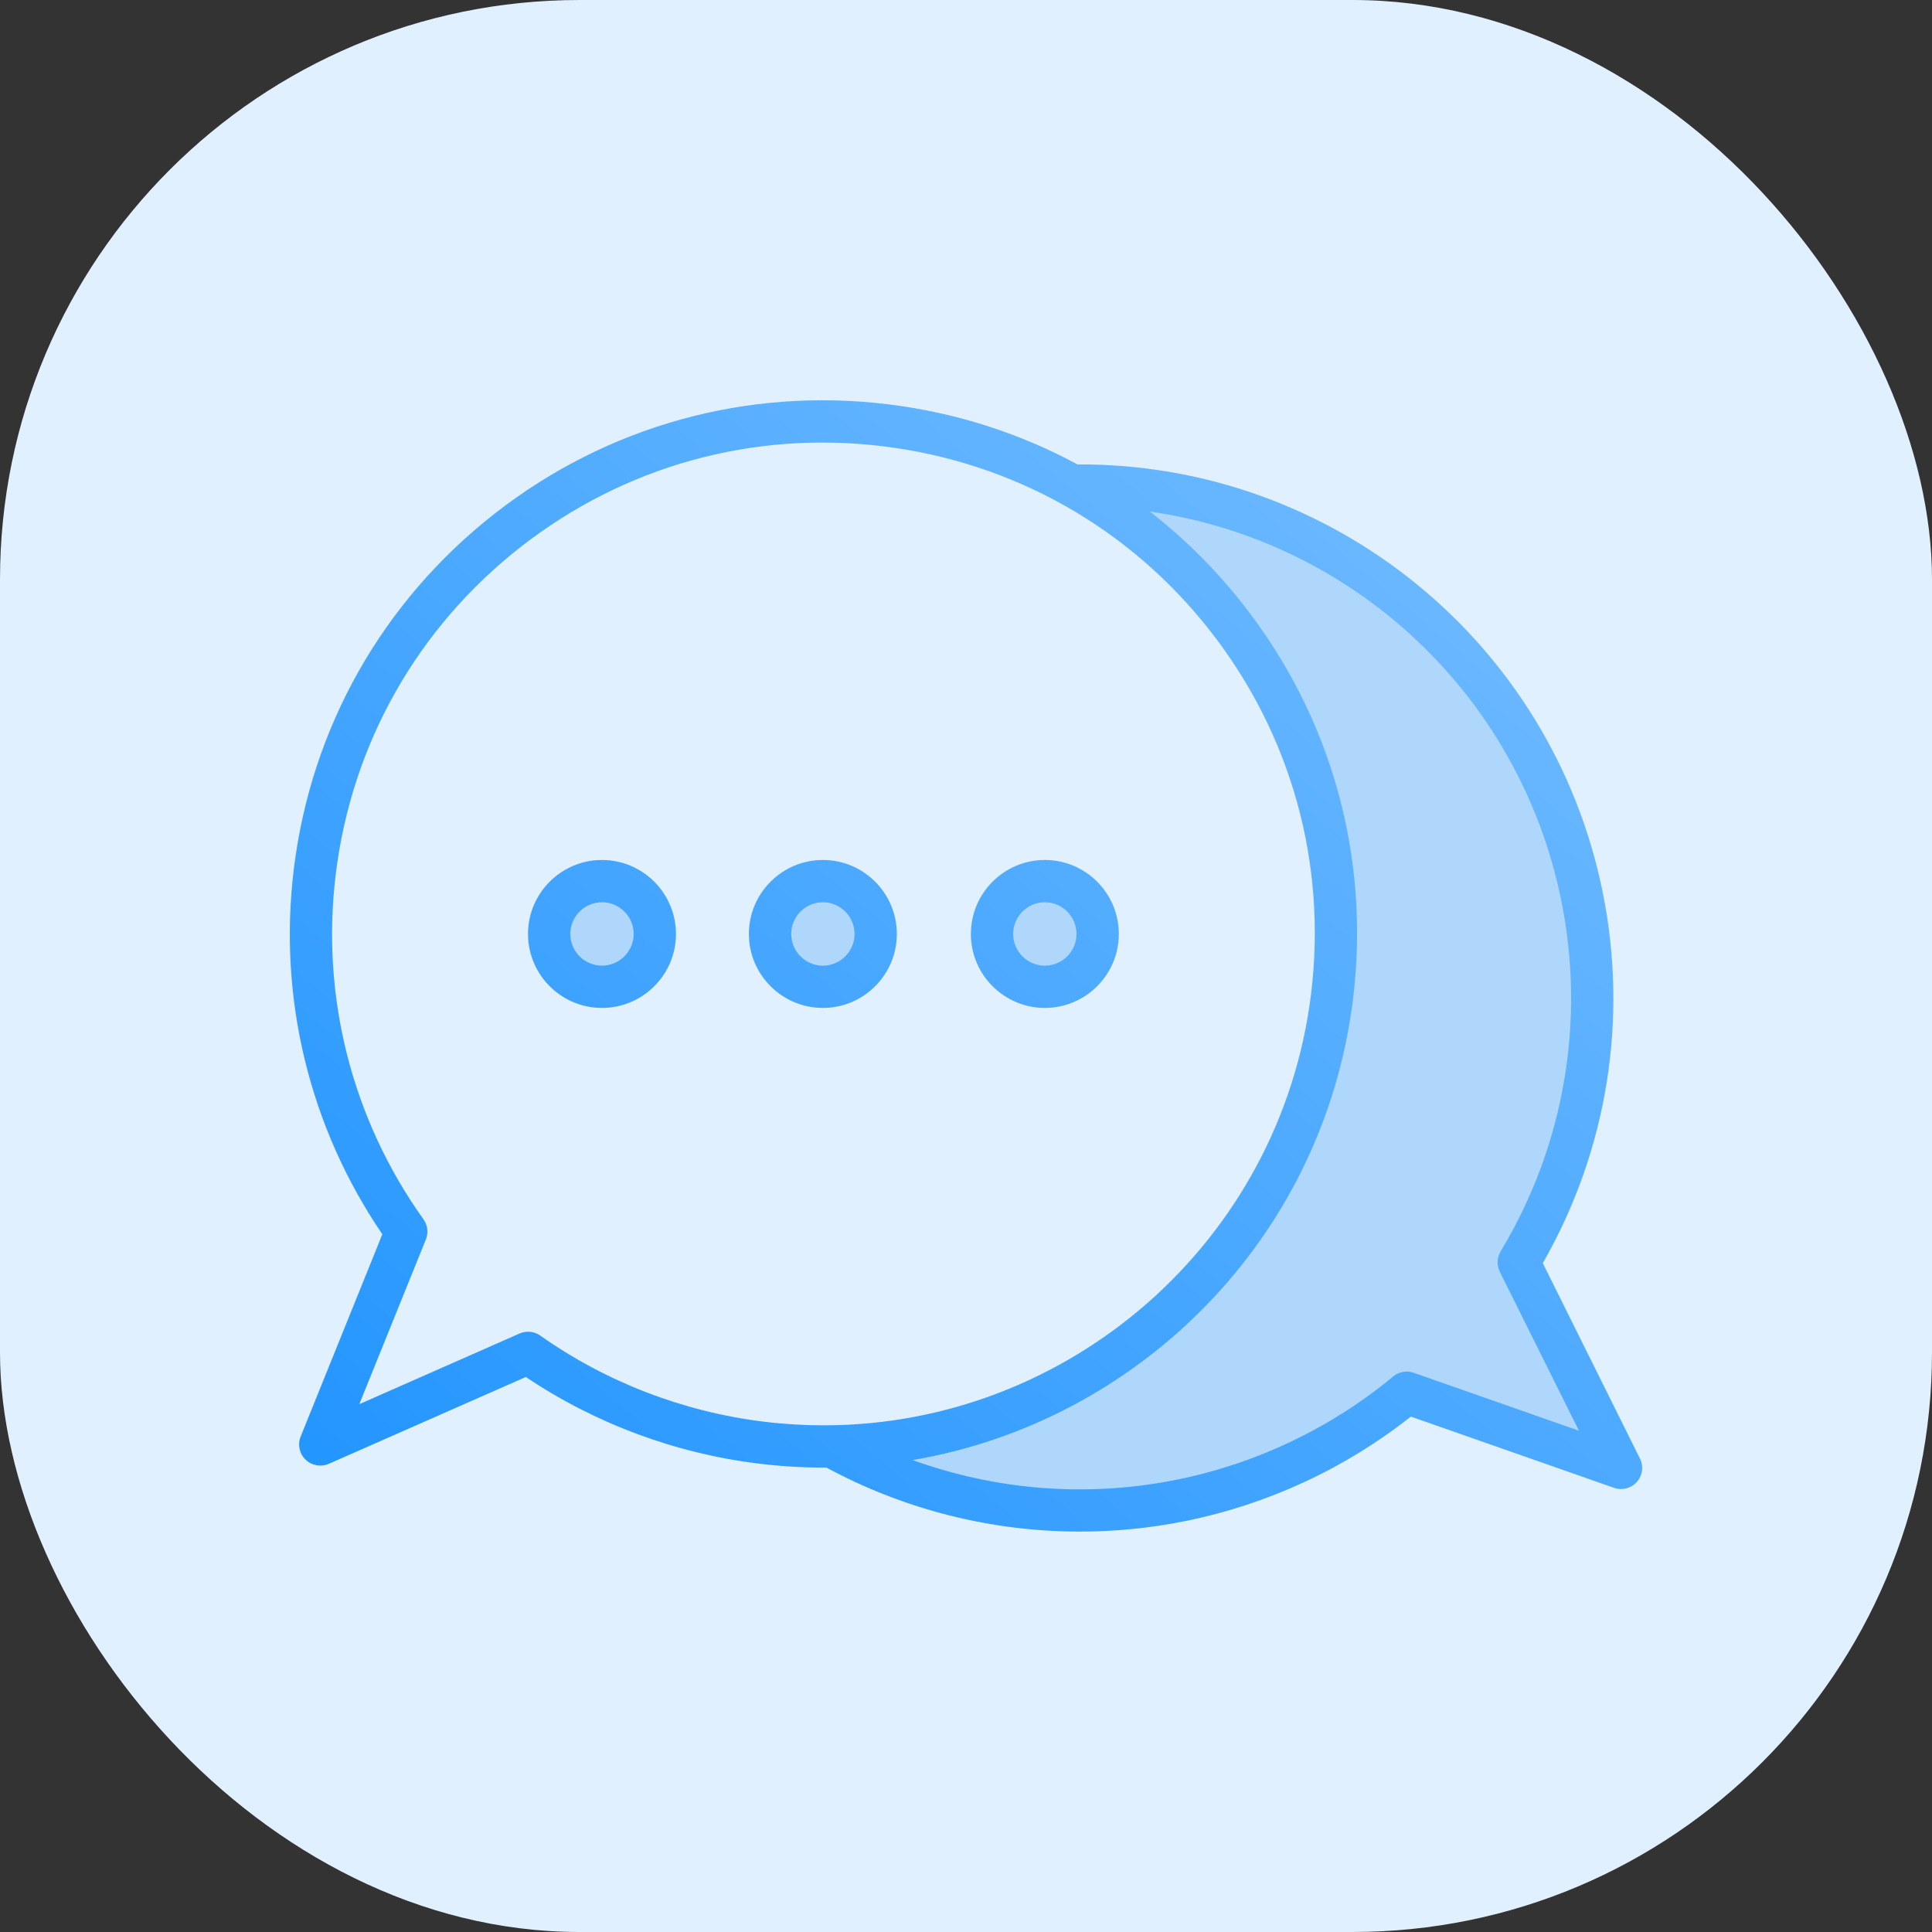
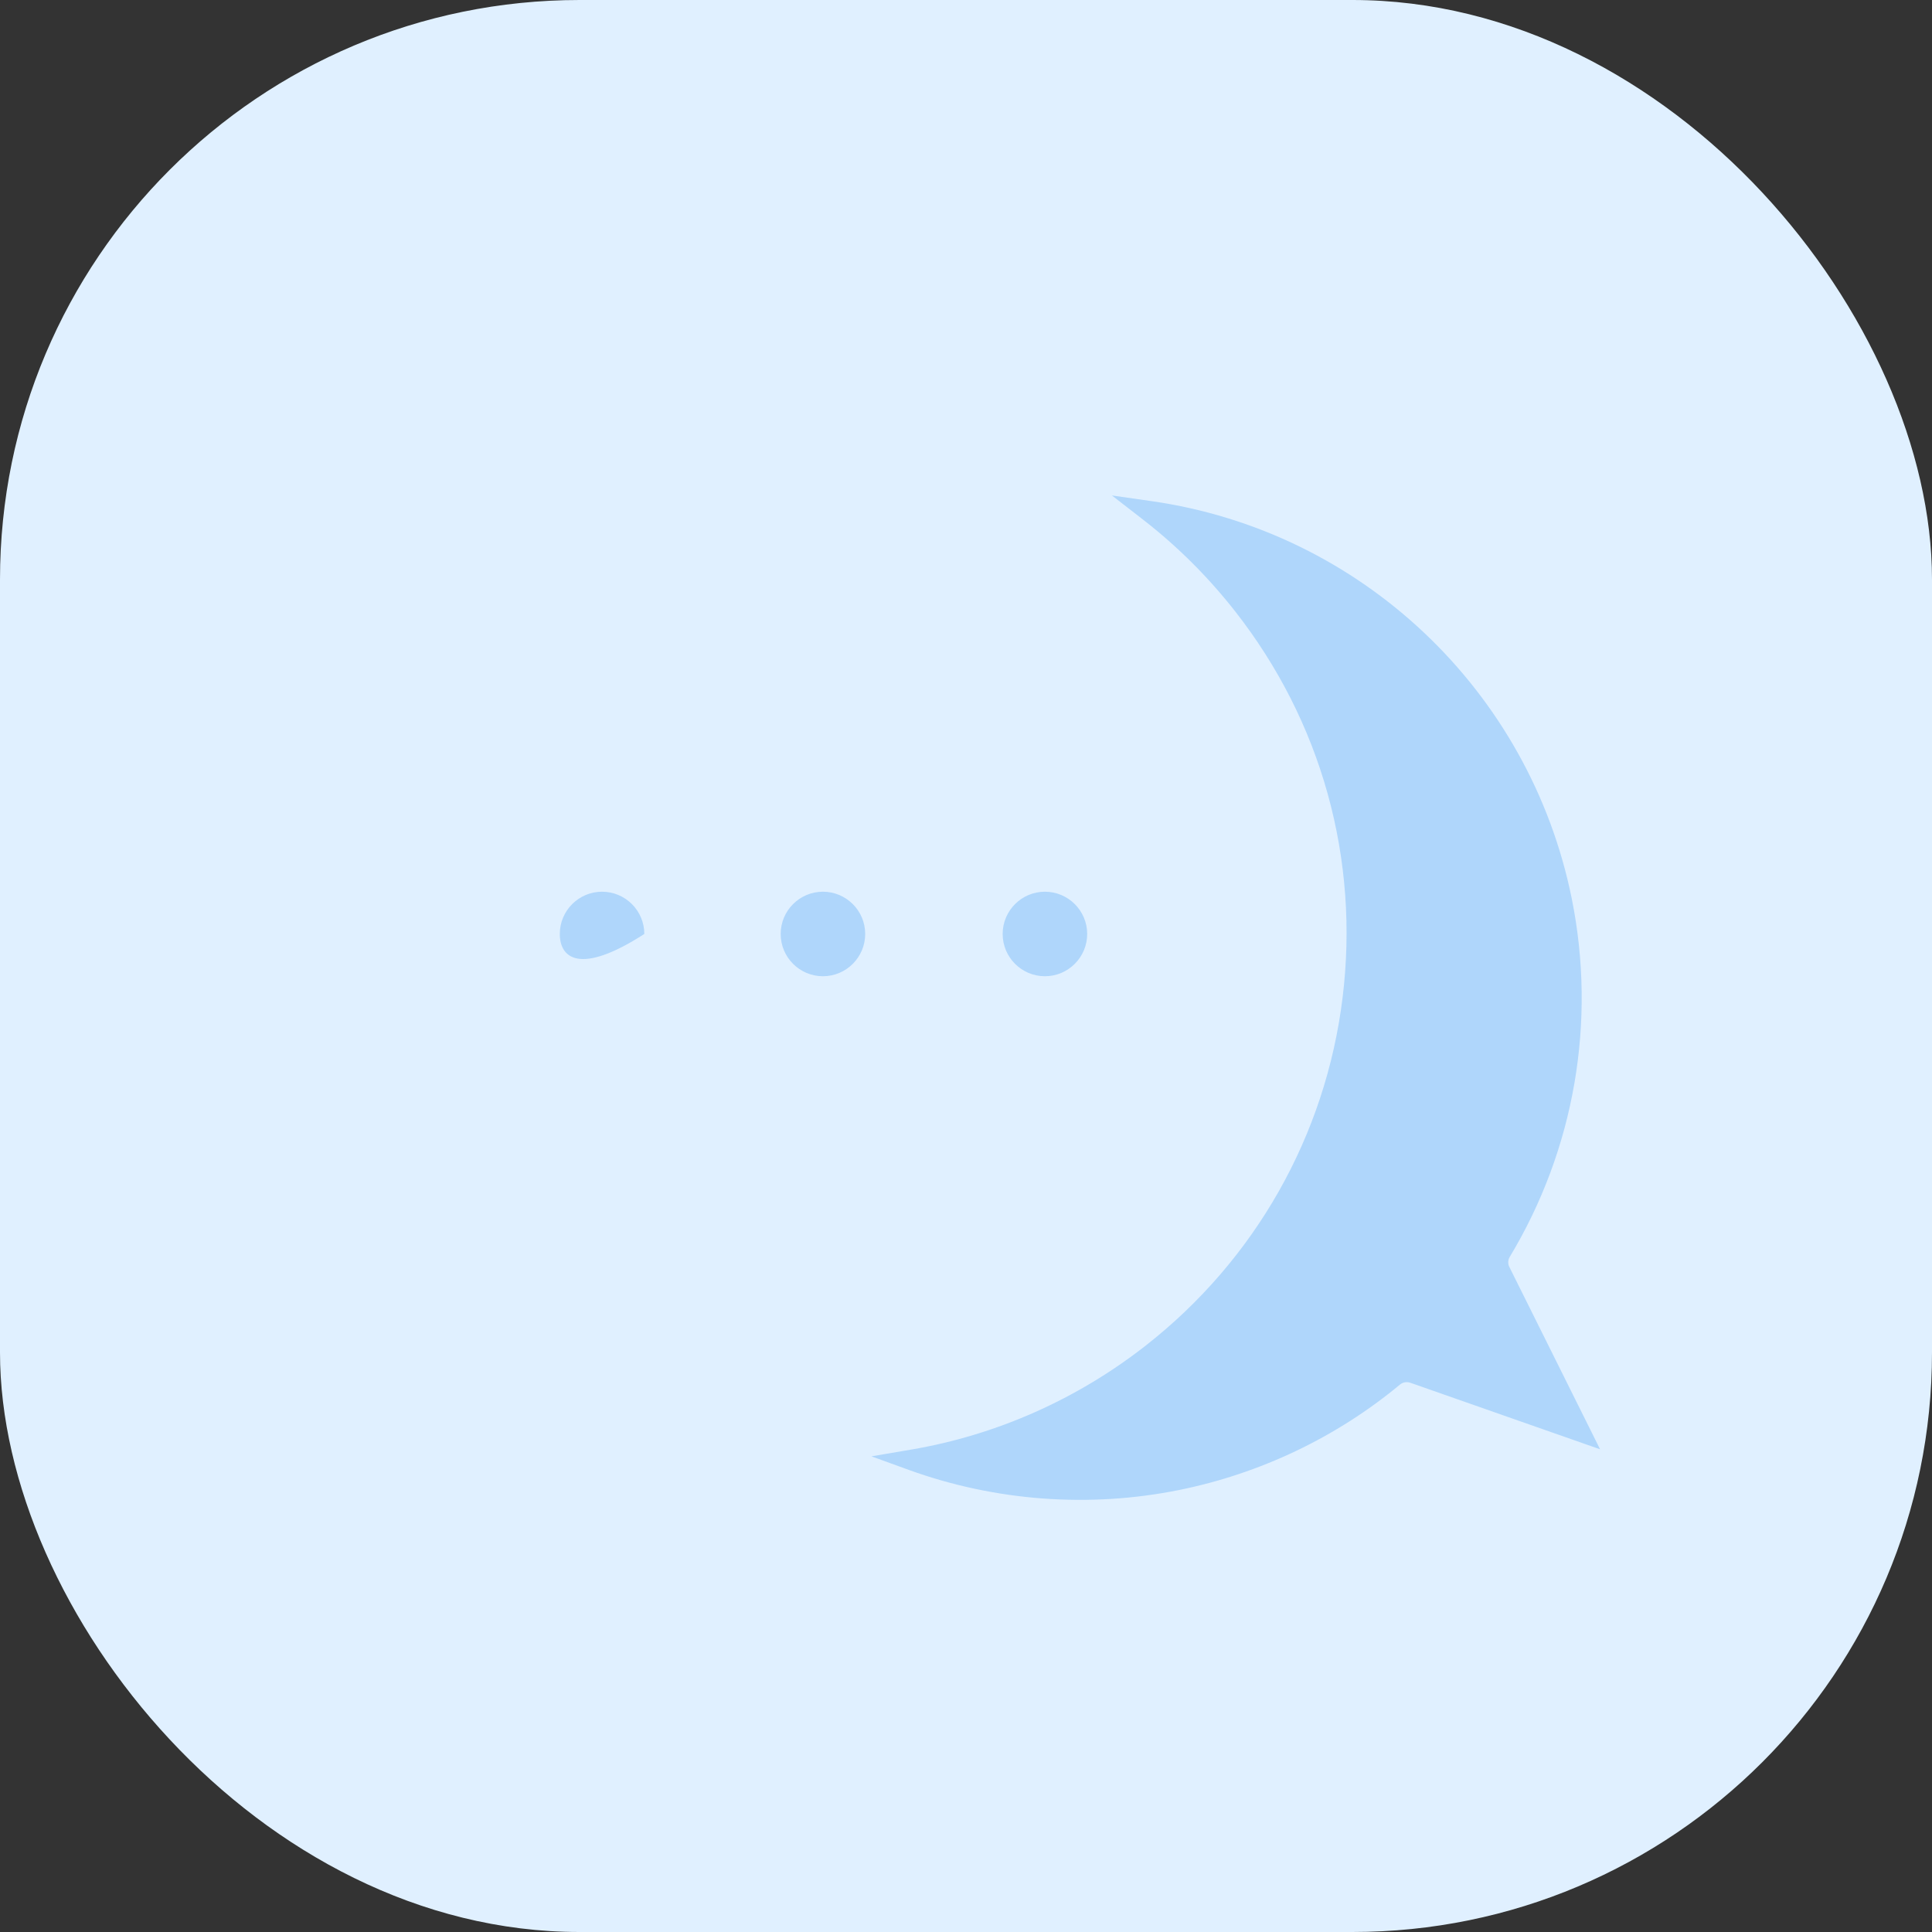
<svg xmlns="http://www.w3.org/2000/svg" width="40" height="40" viewBox="0 0 40 40" fill="none">
  <rect x="0" y="0" width="40" height="40" fill="#333333" stroke="none" />
  <rect width="40" height="40" rx="12" fill="#E0F0FF" />
-   <path fill-rule="evenodd" clip-rule="evenodd" d="M27.797 20.653C27.971 19.237 27.869 17.805 27.487 16.431C27.106 15.061 26.456 13.787 25.58 12.667C25.025 11.957 24.385 11.317 23.673 10.764L23.021 10.258L23.838 10.375C28.183 10.995 31.669 14.298 32.541 18.602C33.056 21.151 32.599 23.795 31.258 26.022C31.219 26.086 31.216 26.166 31.25 26.232L33.128 30.006L29.198 28.628C29.125 28.603 29.045 28.617 28.985 28.666C27.672 29.757 26.09 30.509 24.416 30.848C22.555 31.225 20.608 31.08 18.822 30.435L18.042 30.152L18.86 30.013C20.633 29.712 22.303 28.968 23.718 27.861C25.986 26.087 27.447 23.511 27.797 20.653ZM11.59 19.337C11.59 18.854 11.982 18.462 12.465 18.462C12.947 18.462 13.34 18.854 13.34 19.337C13.34 19.819 12.947 20.212 12.465 20.212C11.982 20.212 11.59 19.819 11.59 19.337ZM20.759 19.337C20.759 19.819 21.151 20.212 21.634 20.212C22.116 20.212 22.509 19.819 22.509 19.337C22.509 18.854 22.116 18.462 21.634 18.462C21.151 18.462 20.759 18.854 20.759 19.337ZM16.163 19.337C16.163 18.854 16.555 18.462 17.038 18.462C17.52 18.462 17.913 18.854 17.913 19.337C17.913 19.819 17.52 20.212 17.038 20.212C16.555 20.212 16.163 19.819 16.163 19.337Z" fill="#AFD6FB" />
-   <path fill-rule="evenodd" clip-rule="evenodd" d="M21.633 18.68C21.994 18.68 22.288 18.975 22.288 19.337C22.288 19.698 21.994 19.993 21.633 19.993C21.271 19.993 20.976 19.698 20.976 19.337C20.976 18.975 21.271 18.68 21.633 18.68ZM21.633 20.868C22.477 20.868 23.164 20.181 23.164 19.337C23.164 18.492 22.477 17.805 21.633 17.805C20.788 17.805 20.101 18.492 20.101 19.337C20.101 20.181 20.788 20.868 21.633 20.868ZM17.037 19.993C16.675 19.993 16.381 19.698 16.381 19.337C16.381 18.975 16.675 18.68 17.037 18.68C17.398 18.68 17.693 18.975 17.693 19.337C17.693 19.698 17.398 19.993 17.037 19.993ZM18.568 19.337C18.568 18.492 17.881 17.805 17.037 17.805C16.192 17.805 15.505 18.492 15.505 19.337C15.505 20.181 16.192 20.868 17.037 20.868C17.881 20.868 18.568 20.181 18.568 19.337ZM12.463 19.993C12.102 19.993 11.807 19.698 11.807 19.337C11.807 18.975 12.102 18.68 12.463 18.68C12.825 18.68 13.12 18.975 13.12 19.337C13.12 19.698 12.825 19.993 12.463 19.993ZM12.463 17.805C11.619 17.805 10.932 18.492 10.932 19.337C10.932 20.181 11.619 20.868 12.463 20.868C13.308 20.868 13.995 20.181 13.995 19.337C13.995 18.492 13.308 17.805 12.463 17.805ZM29.269 28.422L32.691 29.622L31.052 26.33C30.986 26.196 30.992 26.037 31.069 25.909C32.385 23.726 32.831 21.146 32.325 18.646C31.46 14.375 28.001 11.19 23.806 10.591C24.523 11.148 25.177 11.798 25.751 12.532C27.569 14.857 28.372 17.75 28.013 20.679C27.406 25.637 23.585 29.431 18.895 30.229C20.639 30.86 22.535 31.006 24.372 30.634C26.015 30.301 27.562 29.563 28.845 28.498C28.963 28.4 29.124 28.371 29.269 28.422ZM11.186 27.652C12.548 28.614 14.147 29.23 15.812 29.434C16.229 29.485 16.645 29.51 17.055 29.51C22.118 29.51 26.514 25.723 27.145 20.573C27.475 17.876 26.736 15.212 25.062 13.071C23.389 10.93 20.981 9.57 18.284 9.24C15.587 8.909 12.923 9.649 10.782 11.323C8.642 12.996 7.281 15.403 6.951 18.1C6.641 20.632 7.286 23.169 8.767 25.244C8.854 25.366 8.873 25.523 8.817 25.662L7.439 29.072L10.757 27.609C10.814 27.585 10.874 27.572 10.934 27.572C11.023 27.572 11.111 27.599 11.186 27.652ZM33.953 30.197L31.942 26.152C33.275 23.826 33.716 21.108 33.182 18.472C32.135 13.293 27.571 9.587 22.308 9.615C21.108 8.967 19.785 8.542 18.391 8.371C15.462 8.012 12.568 8.816 10.243 10.633C7.919 12.451 6.441 15.065 6.083 17.994C5.756 20.663 6.406 23.338 7.916 25.554L6.225 29.742C6.158 29.907 6.198 30.096 6.326 30.22C6.454 30.344 6.644 30.378 6.807 30.307L10.887 28.509C12.32 29.472 13.981 30.091 15.705 30.302C16.159 30.358 16.61 30.385 17.056 30.385C17.074 30.385 17.091 30.384 17.109 30.384C18.728 31.259 20.534 31.71 22.356 31.71C23.087 31.71 23.82 31.638 24.545 31.491C26.248 31.147 27.855 30.401 29.21 29.329L33.417 30.804C33.585 30.863 33.772 30.814 33.89 30.681C34.008 30.547 34.033 30.356 33.953 30.197Z" fill="url(#paint0_linear_314_52250)" />
+   <path fill-rule="evenodd" clip-rule="evenodd" d="M27.797 20.653C27.971 19.237 27.869 17.805 27.487 16.431C27.106 15.061 26.456 13.787 25.58 12.667C25.025 11.957 24.385 11.317 23.673 10.764L23.021 10.258L23.838 10.375C28.183 10.995 31.669 14.298 32.541 18.602C33.056 21.151 32.599 23.795 31.258 26.022C31.219 26.086 31.216 26.166 31.25 26.232L33.128 30.006L29.198 28.628C29.125 28.603 29.045 28.617 28.985 28.666C27.672 29.757 26.09 30.509 24.416 30.848C22.555 31.225 20.608 31.08 18.822 30.435L18.042 30.152L18.86 30.013C20.633 29.712 22.303 28.968 23.718 27.861C25.986 26.087 27.447 23.511 27.797 20.653ZM11.59 19.337C11.59 18.854 11.982 18.462 12.465 18.462C12.947 18.462 13.34 18.854 13.34 19.337C11.982 20.212 11.59 19.819 11.59 19.337ZM20.759 19.337C20.759 19.819 21.151 20.212 21.634 20.212C22.116 20.212 22.509 19.819 22.509 19.337C22.509 18.854 22.116 18.462 21.634 18.462C21.151 18.462 20.759 18.854 20.759 19.337ZM16.163 19.337C16.163 18.854 16.555 18.462 17.038 18.462C17.52 18.462 17.913 18.854 17.913 19.337C17.913 19.819 17.52 20.212 17.038 20.212C16.555 20.212 16.163 19.819 16.163 19.337Z" fill="#AFD6FB" />
  <defs>
    <linearGradient id="paint0_linear_314_52250" x1="6" y1="31.71" x2="29.055" y2="4.151" gradientUnits="userSpaceOnUse">
      <stop stop-color="#2094FF" />
      <stop offset="1" stop-color="#77BEFF" />
    </linearGradient>
  </defs>
</svg>